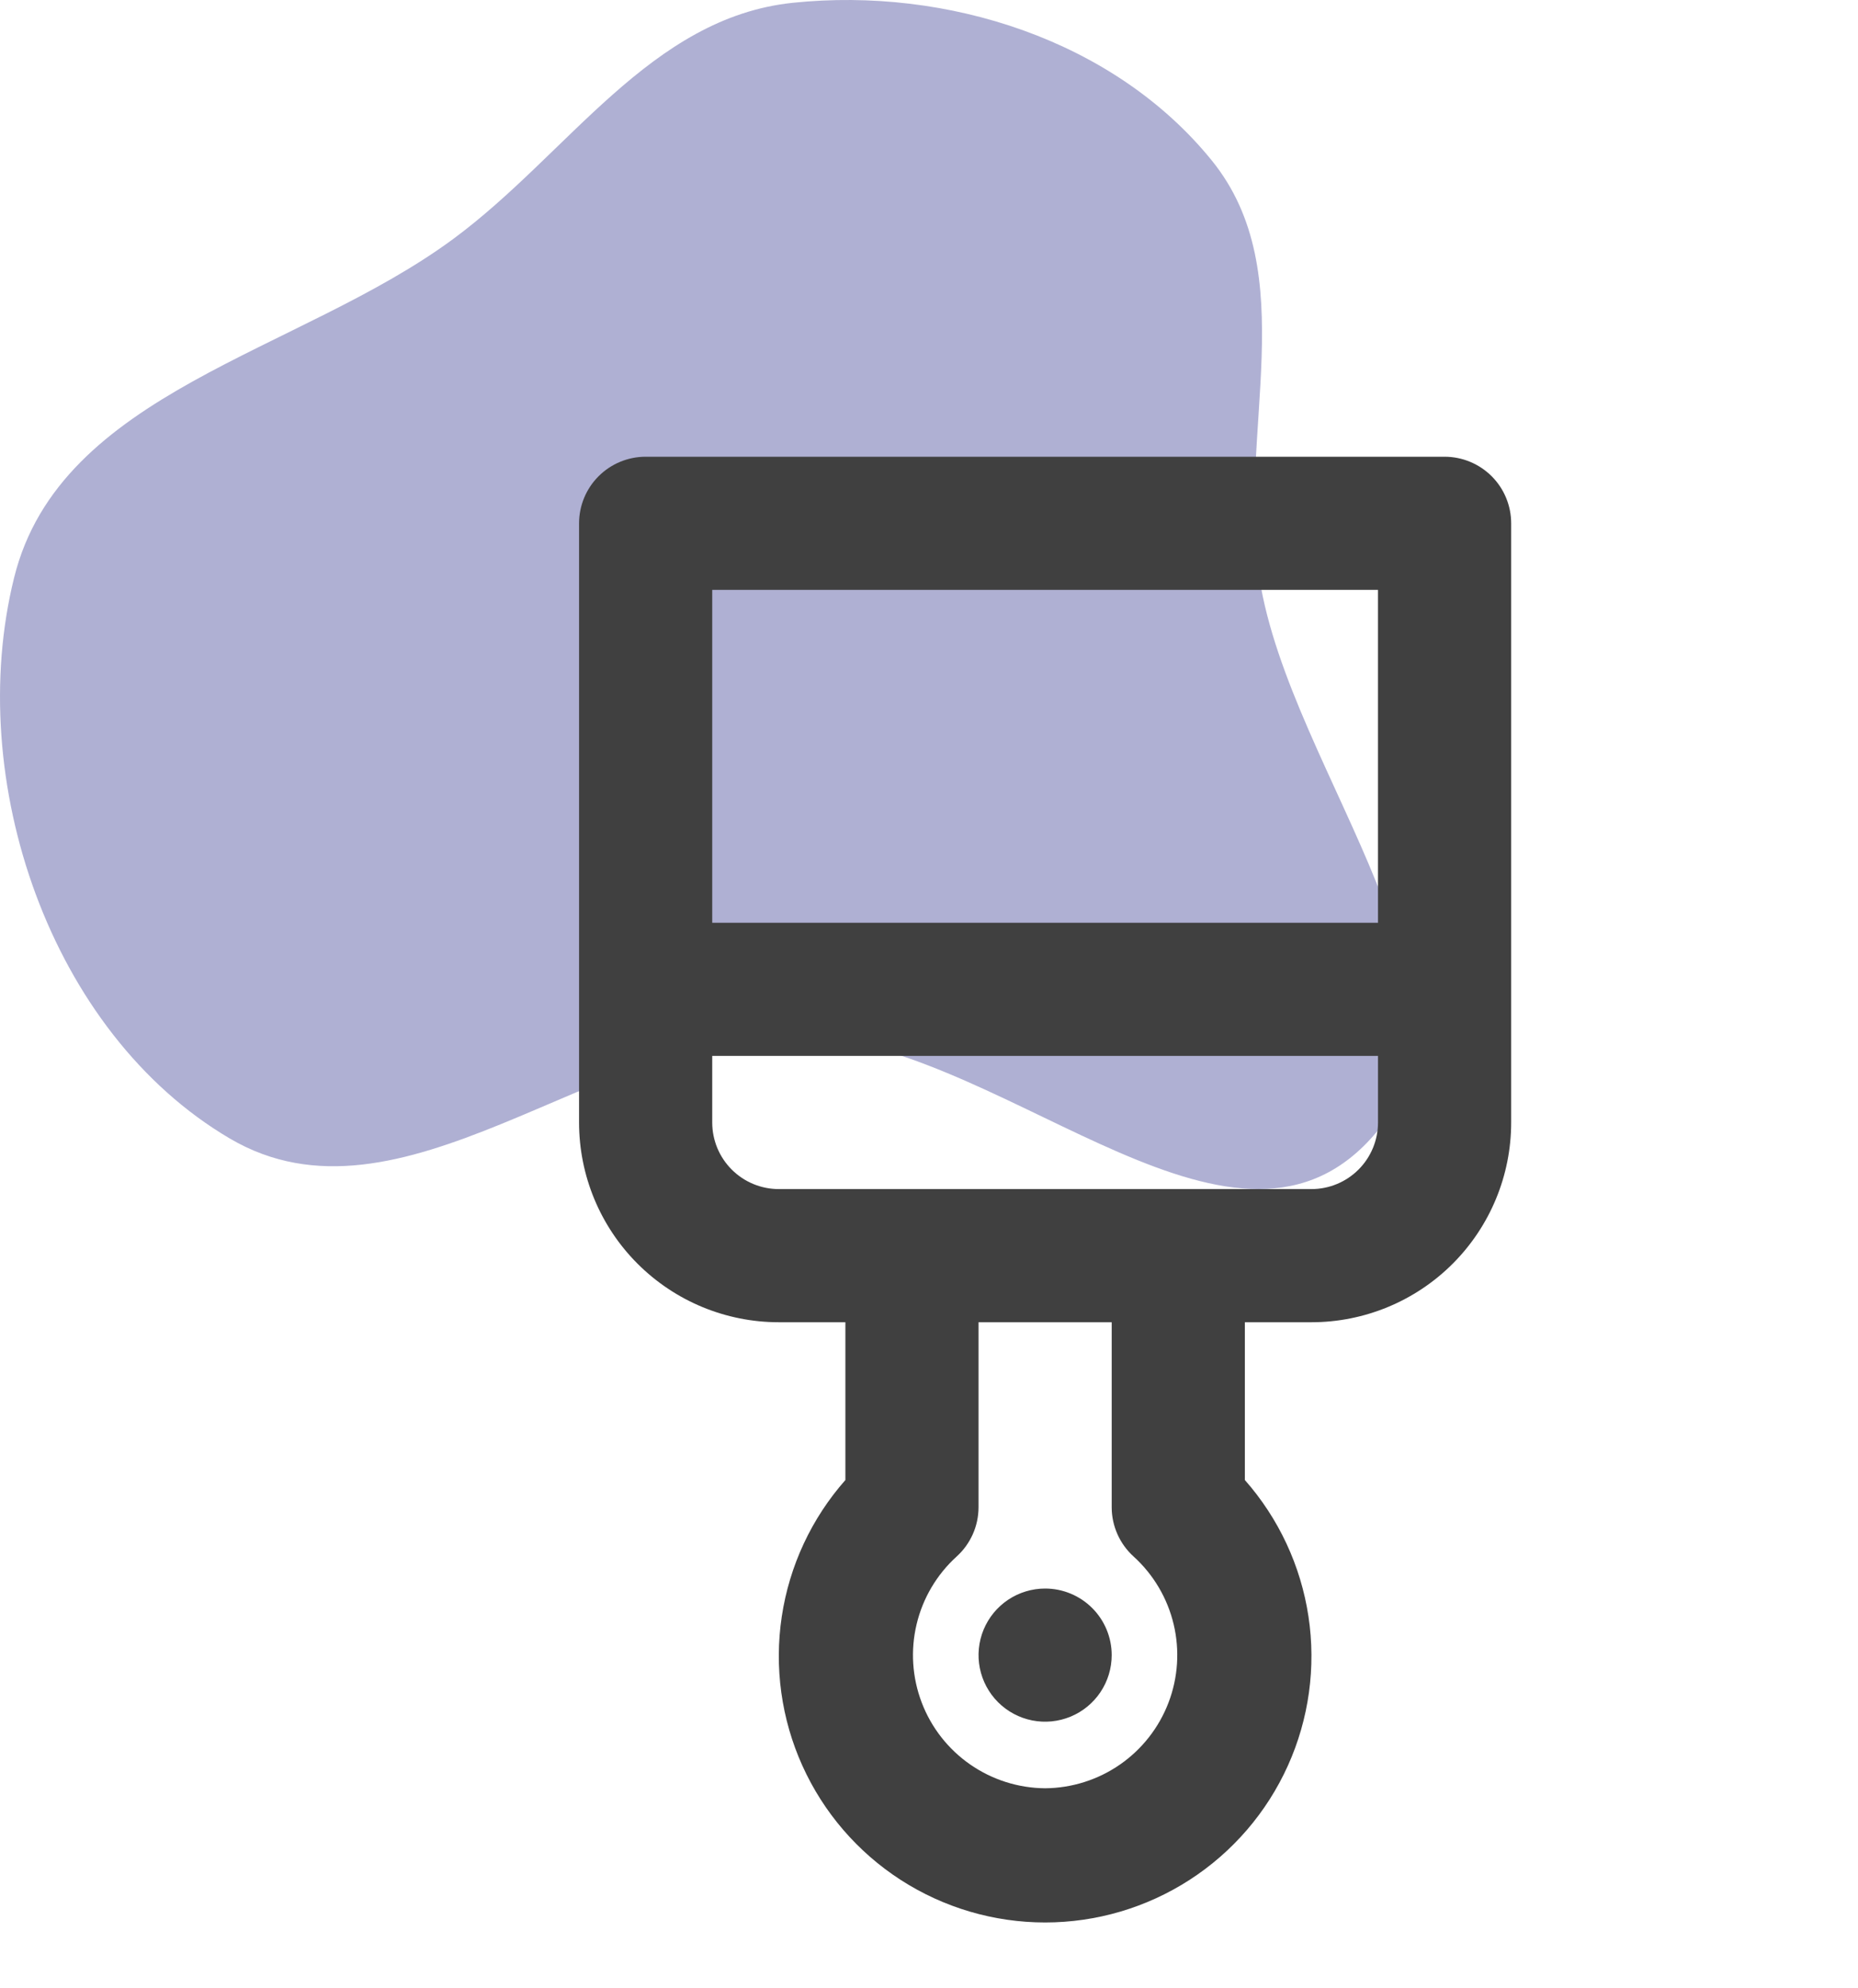
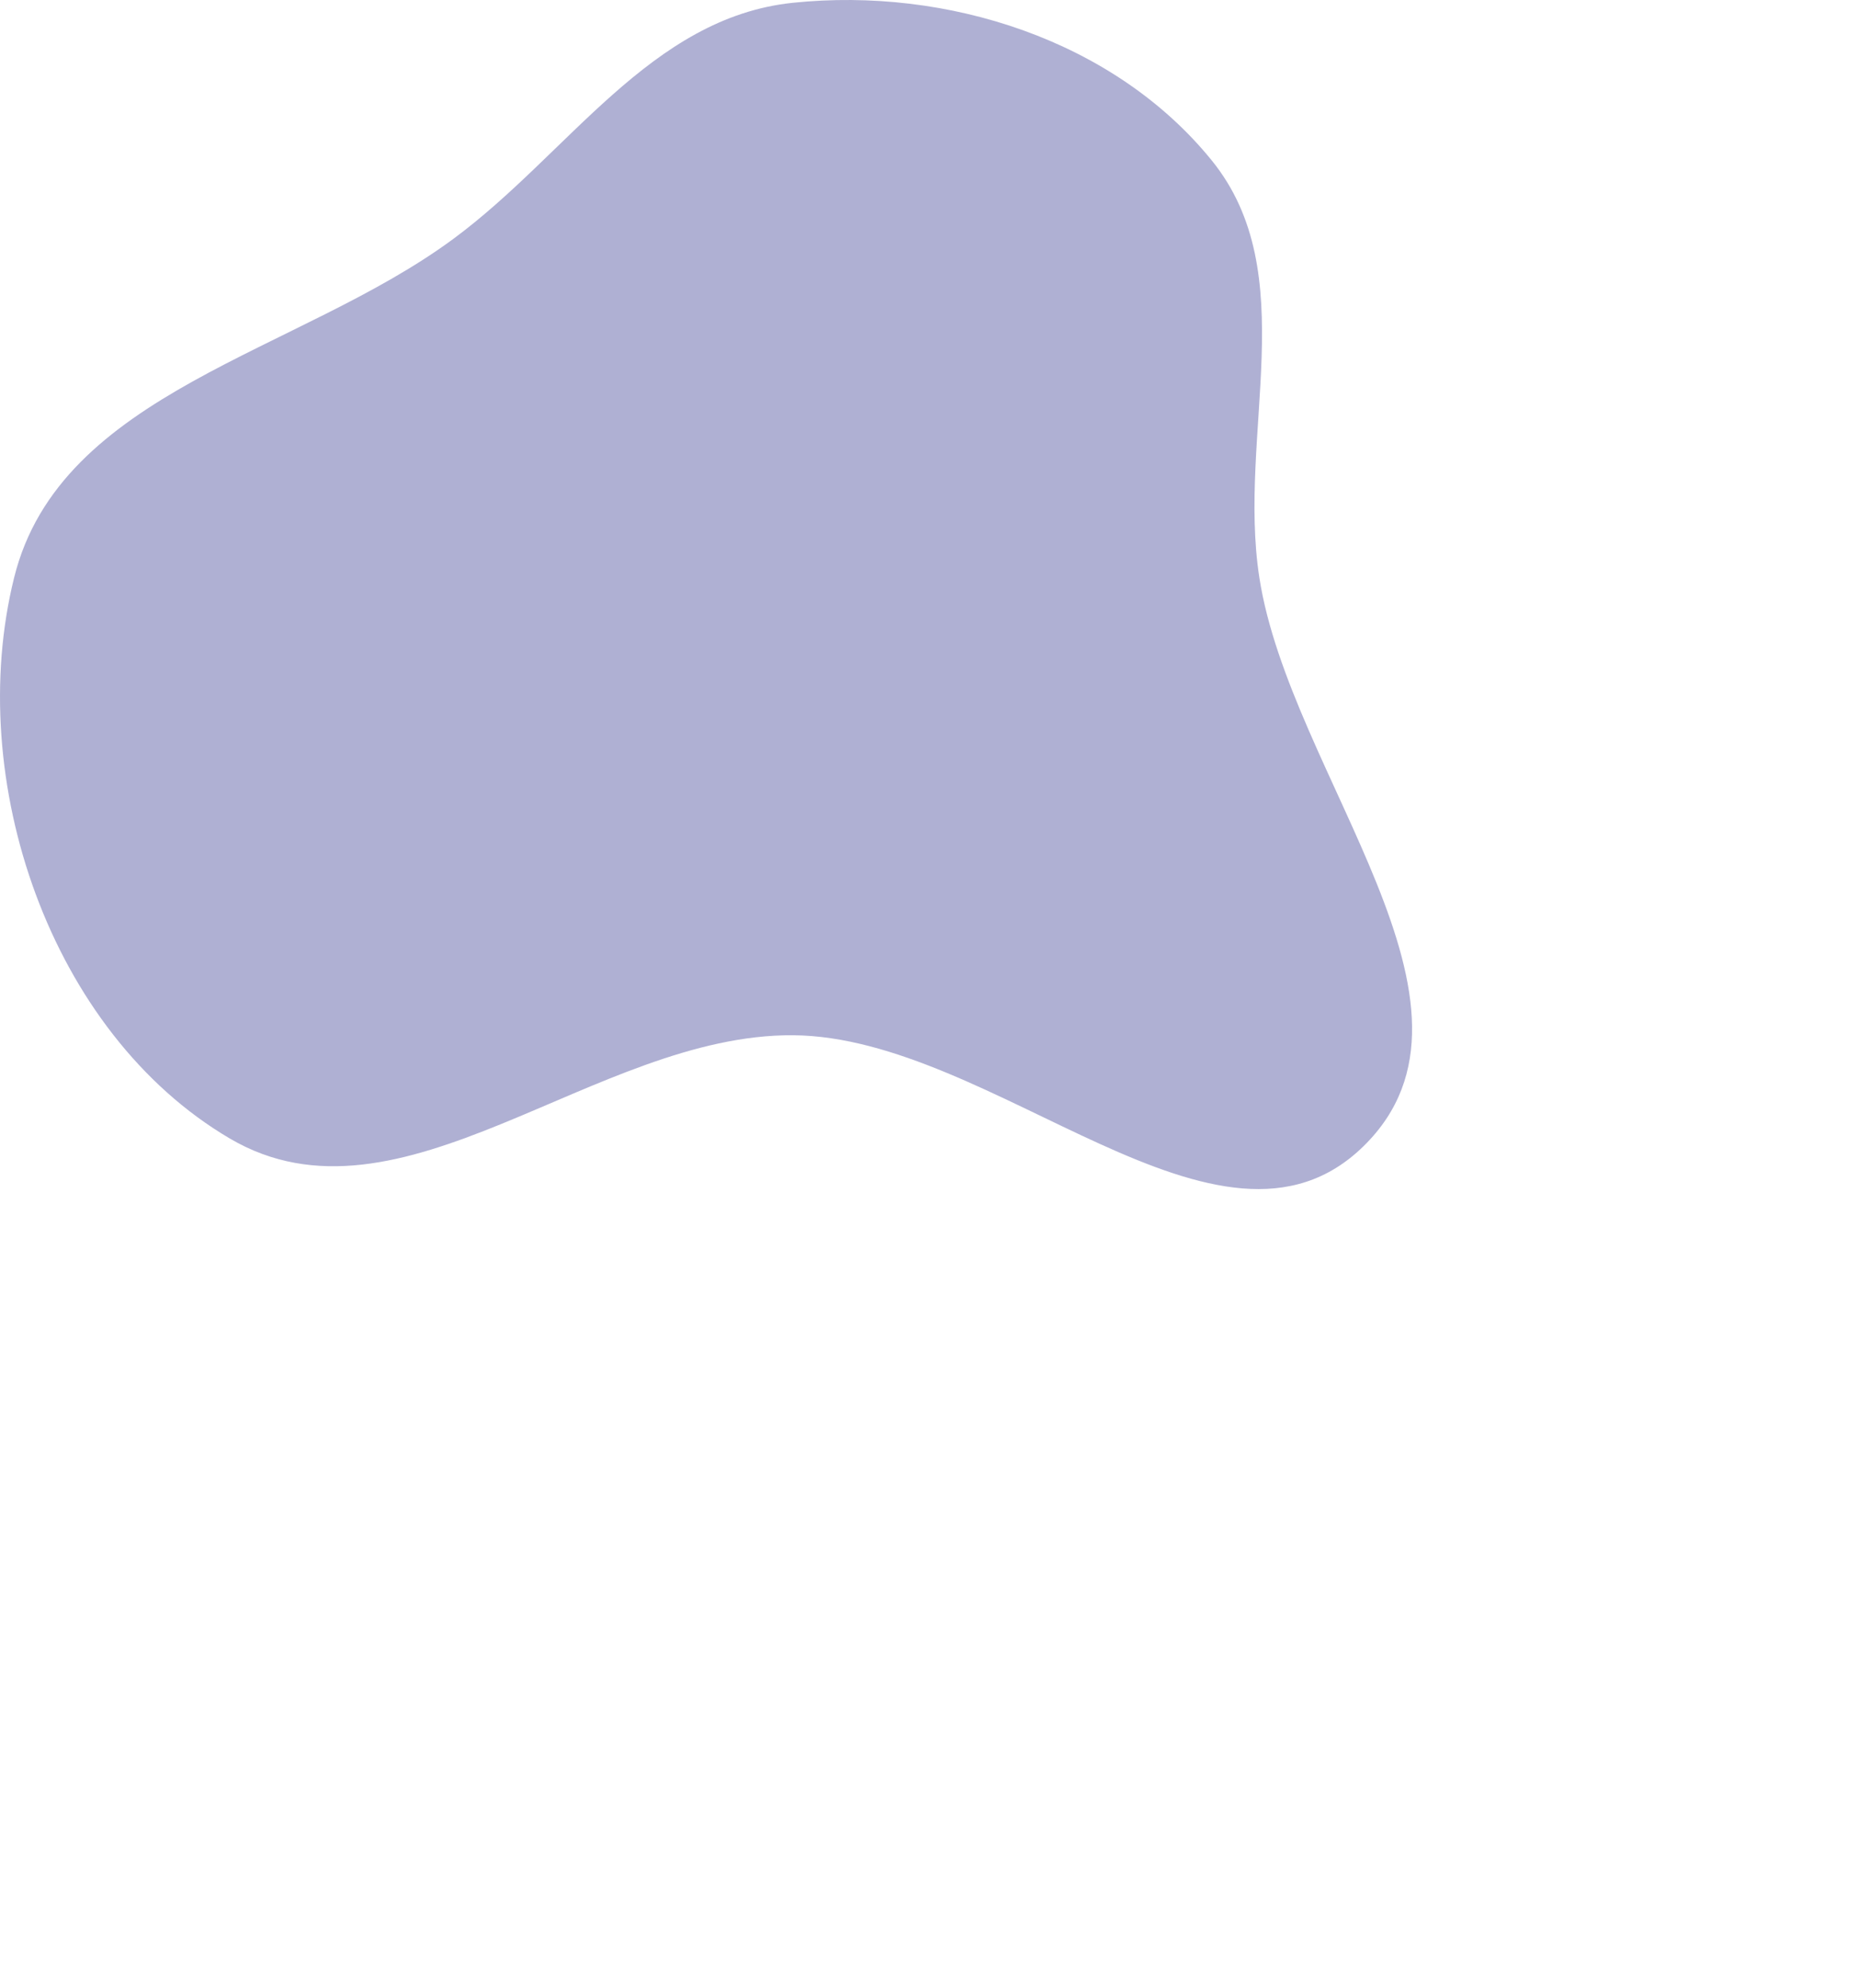
<svg xmlns="http://www.w3.org/2000/svg" width="100" height="107" viewBox="0 0 100 107" fill="none">
  <path fill-rule="evenodd" clip-rule="evenodd" d="M42.679 0.149C34.994 0.946 30.602 8.28 24.393 12.862C16.072 19.002 3.248 21.067 0.762 31.082C-1.939 41.96 2.686 55.587 12.372 61.28C21.57 66.686 32.001 55.649 42.679 55.72C53.522 55.792 65.668 69.269 73.393 61.686C81.101 54.121 69.422 41.738 67.779 31.082C66.586 23.342 70.154 14.718 65.213 8.629C59.965 2.161 50.981 -0.712 42.679 0.149Z" fill="#AFB0D3" />
-   <path d="M56.25 85.5C55.541 85.5 54.848 85.71 54.259 86.104C53.67 86.498 53.211 87.057 52.939 87.712C52.668 88.367 52.597 89.087 52.735 89.782C52.874 90.478 53.215 91.116 53.716 91.617C54.217 92.118 54.856 92.46 55.551 92.598C56.246 92.736 56.966 92.665 57.621 92.394C58.276 92.123 58.836 91.663 59.229 91.074C59.623 90.485 59.833 89.792 59.833 89.083C59.833 88.133 59.456 87.222 58.784 86.55C58.112 85.878 57.2 85.5 56.25 85.5ZM77.75 24.583H34.75C33.8 24.583 32.888 24.961 32.216 25.633C31.544 26.305 31.166 27.216 31.166 28.167V60.417C31.166 63.268 32.299 66.002 34.315 68.018C36.331 70.034 39.065 71.167 41.916 71.167H45.5V79.659C43.675 81.728 42.486 84.279 42.076 87.007C41.666 89.735 42.051 92.523 43.186 95.037C44.321 97.551 46.157 99.684 48.474 101.181C50.792 102.677 53.491 103.473 56.25 103.473C59.008 103.473 61.708 102.677 64.025 101.181C66.343 99.684 68.179 97.551 69.314 95.037C70.449 92.523 70.834 89.735 70.424 87.007C70.013 84.279 68.824 81.728 67 79.659V71.167H70.583C73.434 71.167 76.169 70.034 78.185 68.018C80.201 66.002 81.333 63.268 81.333 60.417V28.167C81.333 27.216 80.956 26.305 80.284 25.633C79.612 24.961 78.7 24.583 77.75 24.583ZM56.25 96.25C54.808 96.239 53.403 95.793 52.218 94.971C51.034 94.149 50.124 92.989 49.61 91.642C49.095 90.295 48.998 88.824 49.333 87.422C49.667 86.019 50.417 84.75 51.484 83.78C51.855 83.445 52.152 83.036 52.356 82.579C52.559 82.123 52.665 81.628 52.666 81.128V71.167H59.833V81.128C59.834 81.628 59.94 82.123 60.144 82.579C60.347 83.036 60.645 83.445 61.016 83.78C62.083 84.75 62.833 86.019 63.167 87.422C63.501 88.824 63.405 90.295 62.89 91.642C62.375 92.989 61.466 94.149 60.282 94.971C59.097 95.793 57.692 96.239 56.25 96.25ZM74.166 60.417C74.166 61.367 73.789 62.279 73.117 62.95C72.445 63.623 71.534 64 70.583 64H41.916C40.966 64 40.055 63.623 39.383 62.95C38.711 62.279 38.333 61.367 38.333 60.417V56.833H74.166V60.417ZM74.166 49.667H38.333V31.75H74.166V49.667Z" fill="#404040" />
</svg>